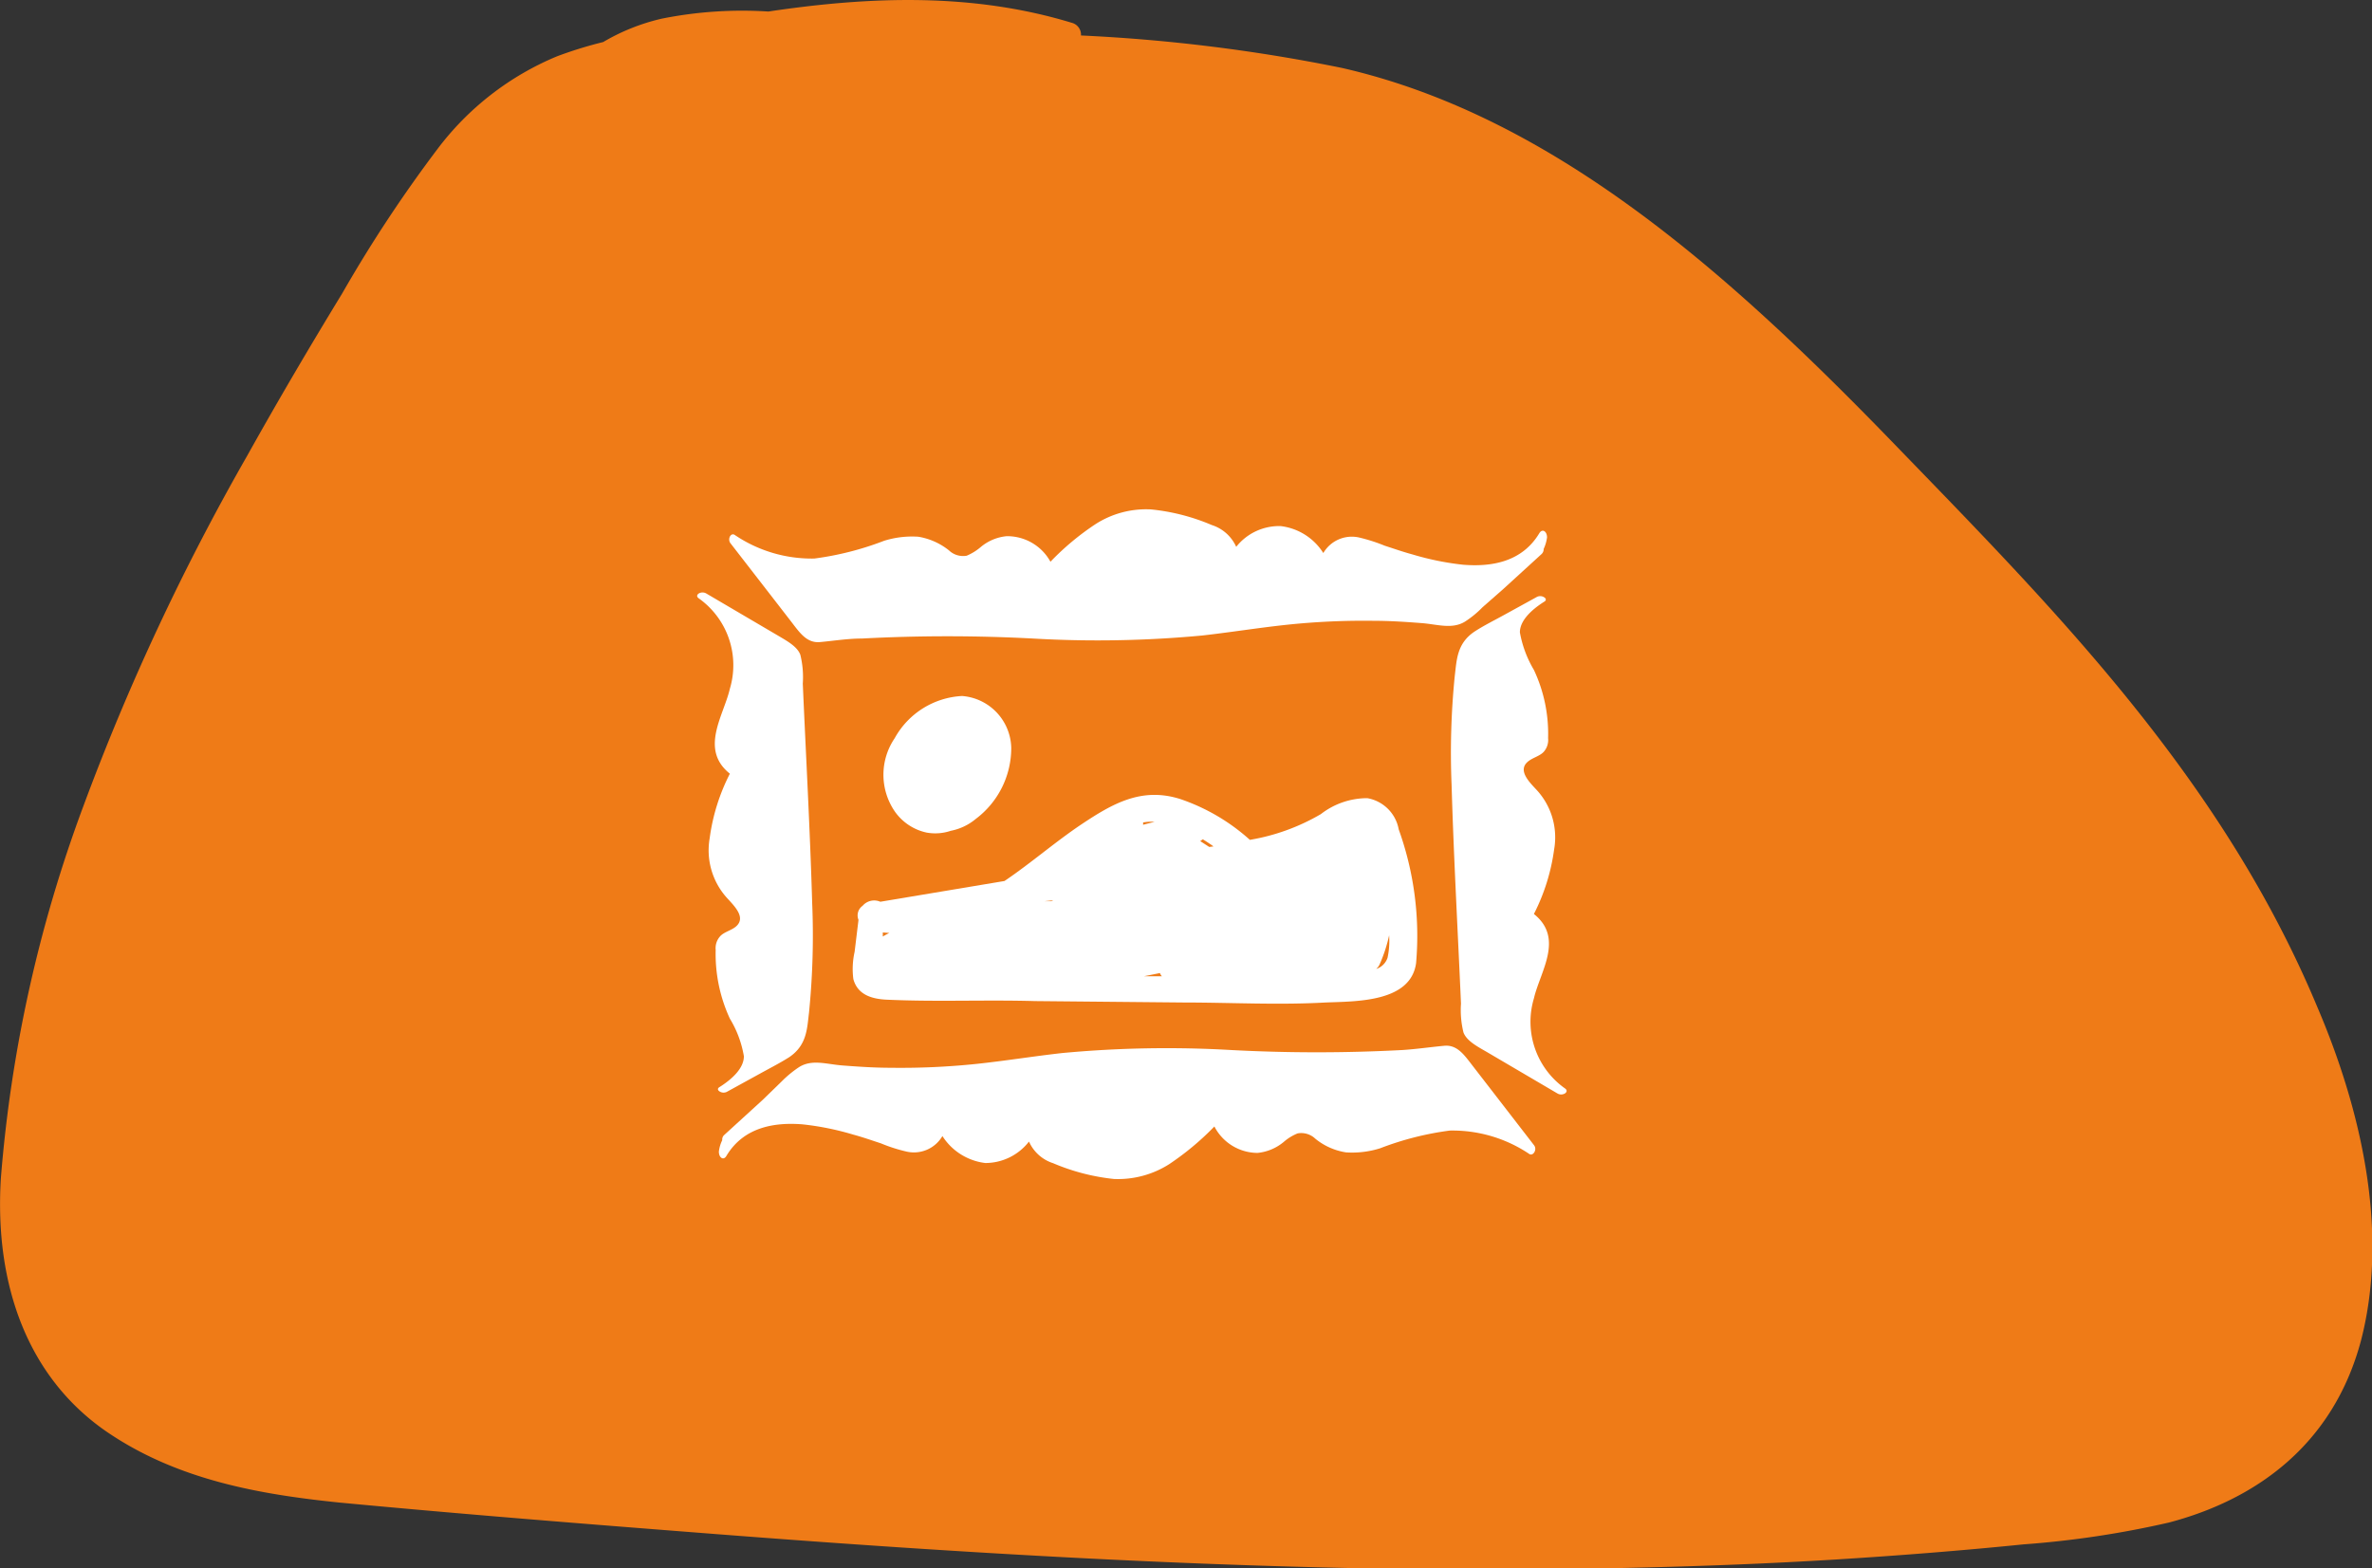
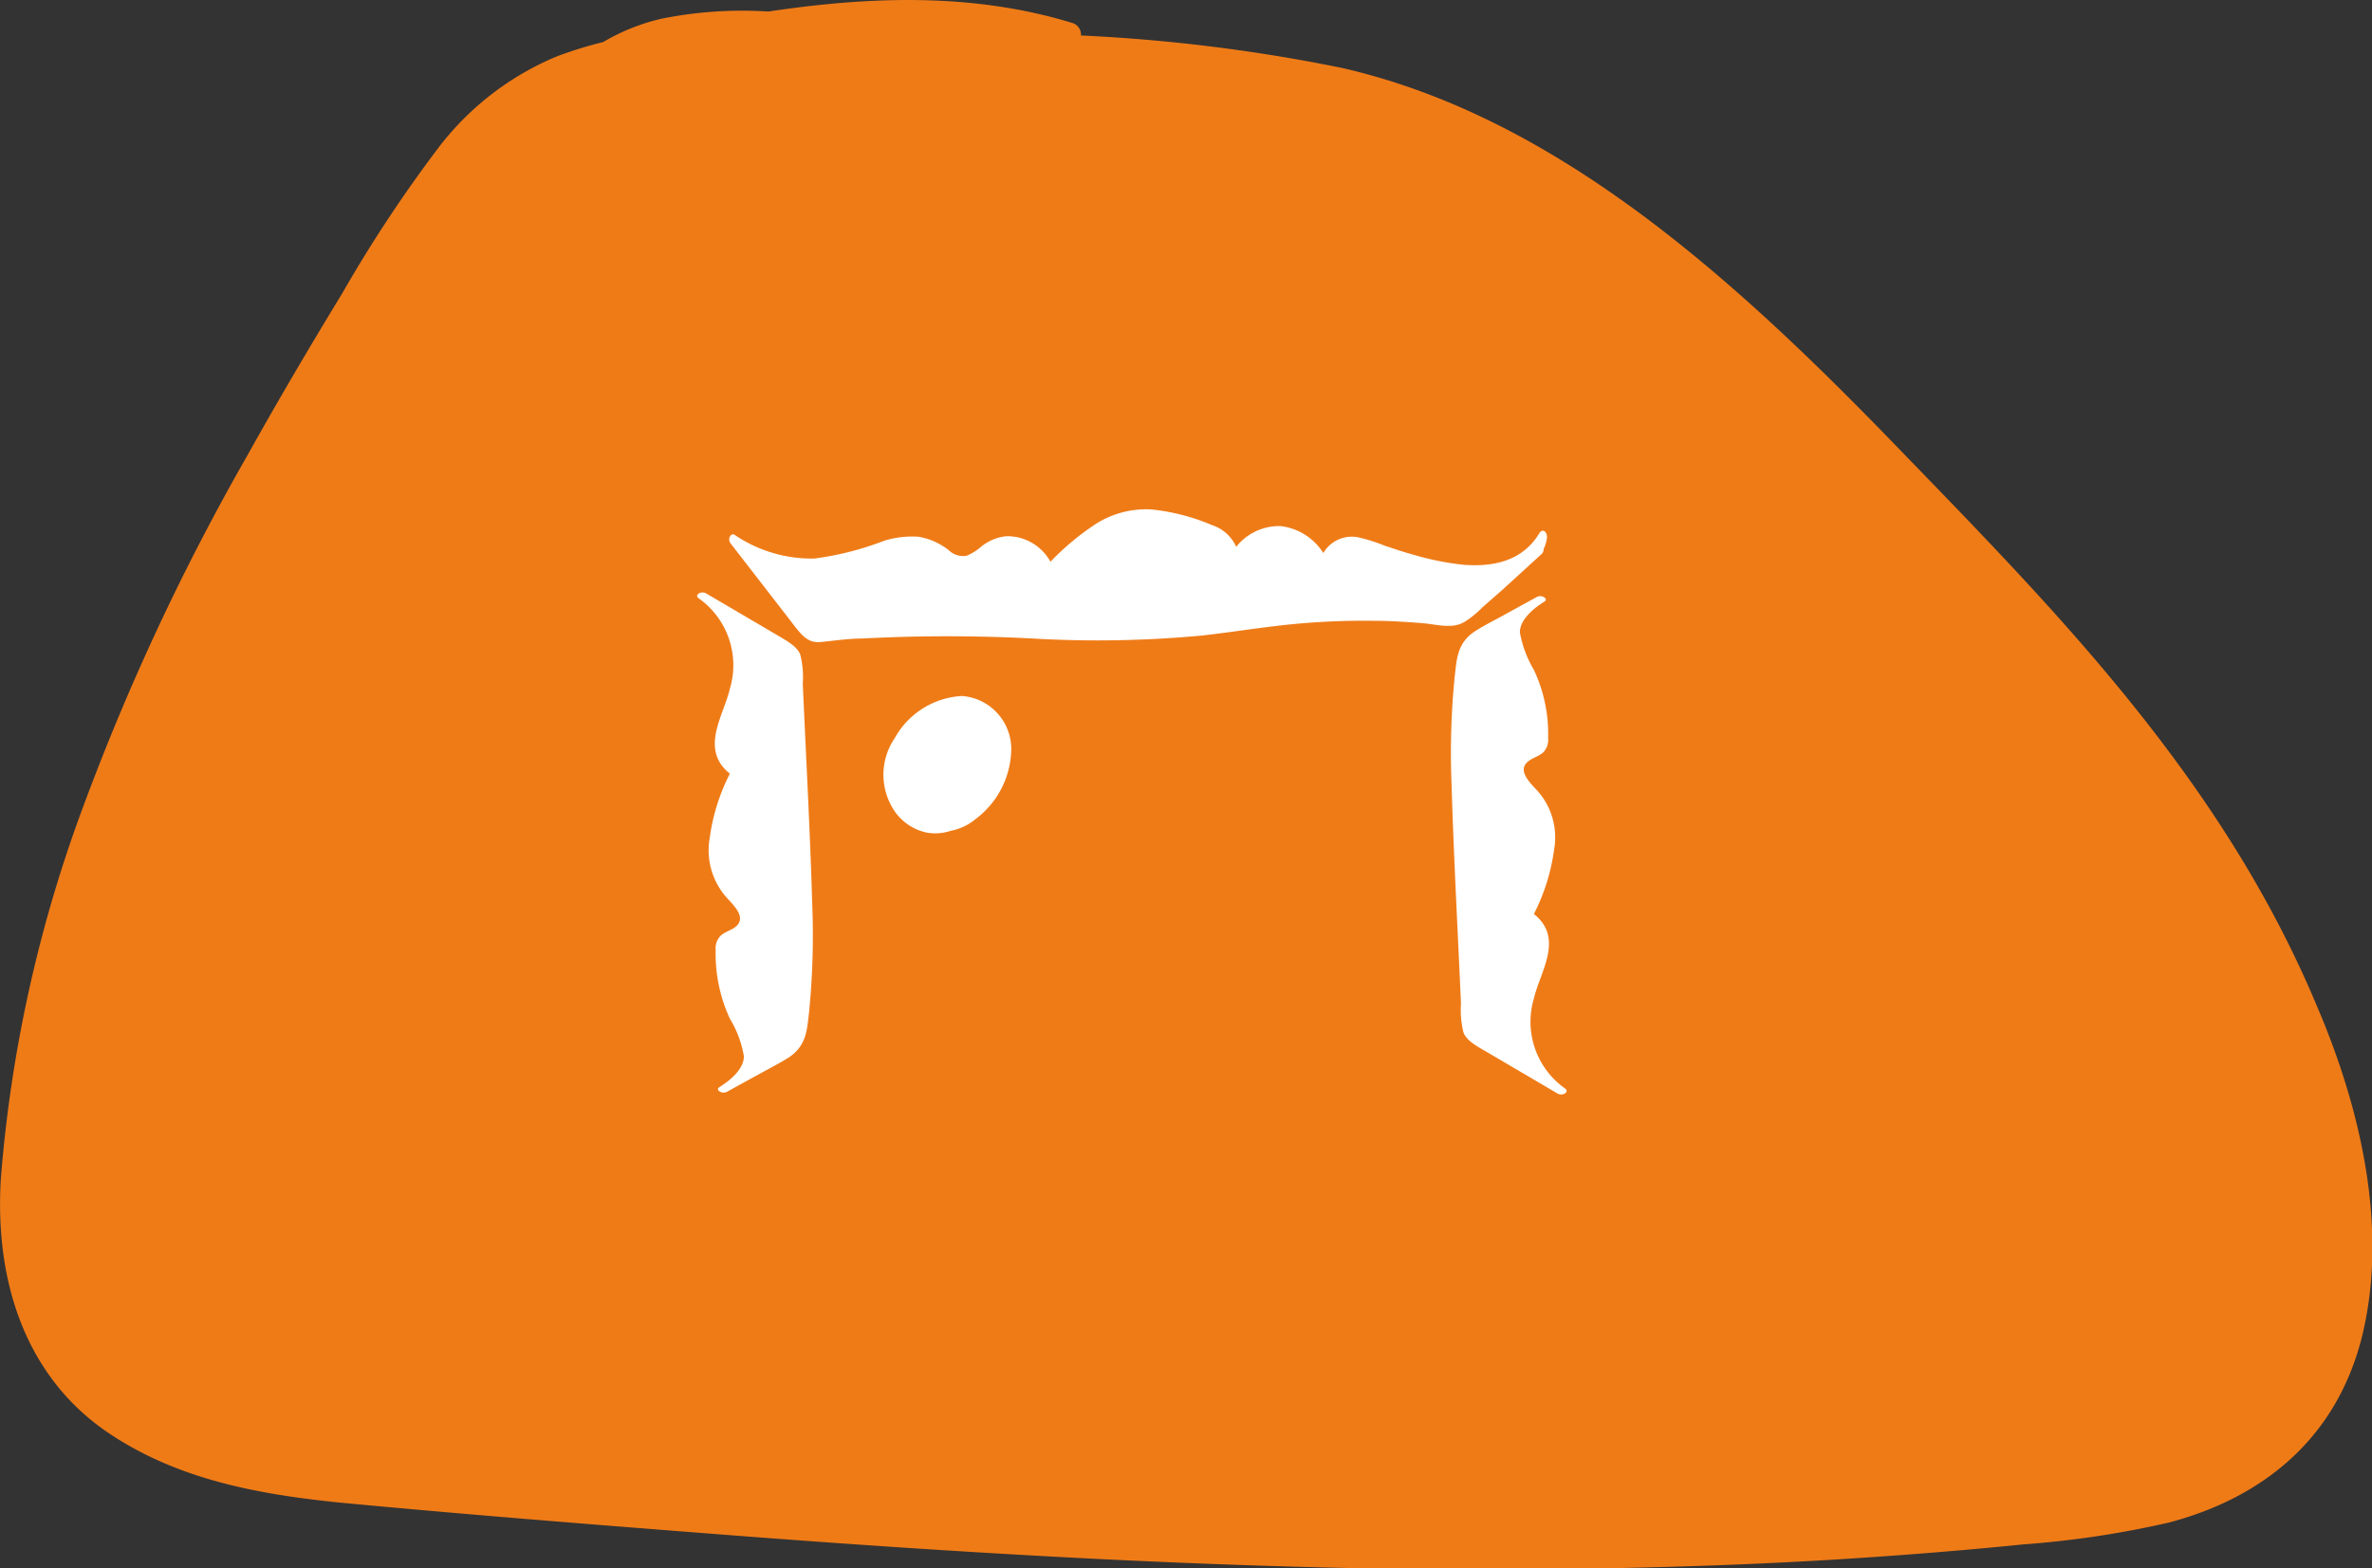
<svg xmlns="http://www.w3.org/2000/svg" viewBox="0 0 133.7 88.42">
  <rect x="0" y="0" width="133.7" height="88.42" fill="#333333" stroke="none" />
  <defs>
    <style>.cls-1{fill:#ef7b17;}.cls-2{fill:#fff;}</style>
  </defs>
  <g id="Capa_2" data-name="Capa 2">
    <g id="objetos">
      <path class="cls-1" d="M130.62,56.78c-5.42-13-14.92-22.52-23.81-31.71C97.63,15.58,87.65,6.57,75.64,3.83A95.88,95.88,0,0,0,60.93,2a.69.69,0,0,0-.47-.7C54.82-.43,49-.2,43.31.65a23.06,23.06,0,0,0-6,.4A11.58,11.58,0,0,0,34,2.37a23.48,23.48,0,0,0-2.59.8,16.21,16.21,0,0,0-6.78,5.27,77.12,77.12,0,0,0-5.34,8.1c-1.83,3-3.63,6.06-5.36,9.16A132.43,132.43,0,0,0,4.71,45.42a77.65,77.65,0,0,0-4.66,21C-.33,72.53,1.62,77.69,6,80.71c4,2.74,8.65,3.54,13.1,4,7.08.67,14.17,1.23,21.25,1.78,13.93,1.08,27.89,1.91,41.85,2,7.06,0,14.12-.13,21.17-.56,3.56-.22,7.13-.5,10.69-.86a54.16,54.16,0,0,0,8.19-1.23c4.76-1.25,9.25-4.27,10.84-10.3C134.7,69.26,133,62.35,130.62,56.78Z" transform="translate(0)" />
-       <path class="cls-2" d="M86.47,64.57l-3.4-4.4c-.5-.64-.9-1.28-1.66-1.21s-1.58.19-2.37.24a91.17,91.17,0,0,1-9.64,0,63.17,63.17,0,0,0-9.53.17c-1.61.18-3.21.44-4.81.61a41.33,41.33,0,0,1-4.85.22c-.9,0-1.81-.06-2.72-.13s-1.7-.36-2.43.08a6.2,6.2,0,0,0-1,.82L43,62l-2.19,2a.34.34,0,0,0-.1.28,2,2,0,0,0-.19.65c0,.35.27.52.43.23,1-1.66,2.78-1.89,4.29-1.77a15.77,15.77,0,0,1,2.86.58c.52.14,1,.31,1.55.49a9,9,0,0,0,1.47.47,1.86,1.86,0,0,0,2-.88,3.34,3.34,0,0,0,2.42,1.52A3.12,3.12,0,0,0,58,64.36a2.23,2.23,0,0,0,1.36,1.22,11.89,11.89,0,0,0,3.43.89,5.37,5.37,0,0,0,3.12-.84,15.7,15.7,0,0,0,2.54-2.12A2.75,2.75,0,0,0,70.88,65a2.72,2.72,0,0,0,1.48-.62,2.74,2.74,0,0,1,.78-.48,1.15,1.15,0,0,1,1,.3,3.6,3.6,0,0,0,1.73.77,5.25,5.25,0,0,0,1.92-.23,17.09,17.09,0,0,1,3.93-1,7.76,7.76,0,0,1,4.48,1.32C86.41,65.2,86.66,64.82,86.47,64.57Z" transform="translate(0)" />
      <path class="cls-2" d="M41.16,30.61,44.56,35c.49.63.89,1.27,1.66,1.2S47.79,36,48.58,36a91.35,91.35,0,0,1,9.65,0,63.17,63.17,0,0,0,9.53-.17c1.6-.18,3.2-.44,4.81-.61A41.26,41.26,0,0,1,77.41,35c.91,0,1.82.06,2.72.13s1.71.36,2.44-.08a5.64,5.64,0,0,0,1-.82l1.14-1,2.19-2a.38.38,0,0,0,.11-.28,2.23,2.23,0,0,0,.19-.65c0-.35-.27-.52-.44-.23-1,1.66-2.77,1.89-4.28,1.77a15.77,15.77,0,0,1-2.86-.58c-.52-.14-1-.31-1.56-.49a9.66,9.66,0,0,0-1.47-.47,1.86,1.86,0,0,0-2,.88,3.3,3.3,0,0,0-2.41-1.52,3.09,3.09,0,0,0-2.5,1.17A2.26,2.26,0,0,0,68.3,29.6a11.64,11.64,0,0,0-3.43-.88,5.27,5.27,0,0,0-3.12.83,14.89,14.89,0,0,0-2.54,2.12,2.78,2.78,0,0,0-2.47-1.44,2.66,2.66,0,0,0-1.47.62,3,3,0,0,1-.78.48,1.15,1.15,0,0,1-1-.3,3.74,3.74,0,0,0-1.73-.77,5.28,5.28,0,0,0-1.93.23,17,17,0,0,1-3.93,1,7.73,7.73,0,0,1-4.47-1.32C41.21,30,41,30.36,41.16,30.61Z" transform="translate(0)" />
      <path class="cls-2" d="M45.78,50.93c-.12-4.13-.35-8.26-.53-12.39a5.27,5.27,0,0,0-.14-1.63c-.18-.47-.76-.78-1.3-1.1l-4-2.35c-.29-.17-.69.08-.43.27a4.62,4.62,0,0,1,1.76,5.1c-.35,1.52-1.72,3.41,0,4.79A11.21,11.21,0,0,0,40,47.27a4,4,0,0,0,1,3.38c.4.44,1.06,1.08.49,1.58-.26.23-.69.31-.91.57a1,1,0,0,0-.24.76,8.68,8.68,0,0,0,.8,3.87,6,6,0,0,1,.79,2.12c0,.67-.65,1.28-1.36,1.73-.15.08-.12.19,0,.26a.41.41,0,0,0,.43,0l1.82-1c.56-.31,1.15-.61,1.67-.94,1-.68,1-1.62,1.11-2.5A43.82,43.82,0,0,0,45.78,50.93Z" transform="translate(0)" />
      <path class="cls-2" d="M81.82,44.24c.12,4.12.35,8.23.53,12.34a5.27,5.27,0,0,0,.14,1.63c.18.47.76.78,1.3,1.09l4,2.35c.29.17.69-.09.43-.28a4.6,4.6,0,0,1-1.76-5.08c.35-1.51,1.72-3.39,0-4.76a11.31,11.31,0,0,0,1.14-3.64,3.94,3.94,0,0,0-1-3.37c-.4-.43-1.06-1.08-.49-1.57.26-.23.69-.32.91-.57a1,1,0,0,0,.24-.76,8.46,8.46,0,0,0-.8-3.85,6.3,6.3,0,0,1-.79-2.12c0-.66.65-1.27,1.36-1.72.15-.08.12-.19,0-.26a.41.41,0,0,0-.43,0l-1.82,1c-.56.31-1.15.6-1.67.94-1,.67-1,1.61-1.11,2.49A43.4,43.4,0,0,0,81.82,44.24Z" transform="translate(0)" />
-       <path class="cls-2" d="M78.84,46.76A2.18,2.18,0,0,0,77.07,45a4.27,4.27,0,0,0-2.62.9,11.75,11.75,0,0,1-4,1.45,11.29,11.29,0,0,0-3.92-2.3c-2.18-.69-3.81.25-5.58,1.43-1.49,1-2.85,2.19-4.33,3.19l-7,1.17a.86.86,0,0,0-1,.23.66.66,0,0,0-.23.79l-.22,1.81a4.39,4.39,0,0,0-.07,1.53c.24.89,1.05,1.12,1.86,1.16,2.78.13,5.59,0,8.38.08l8.37.08c2.65,0,5.31.15,8,0,1.72-.07,4.81,0,5.11-2.23A17.75,17.75,0,0,0,78.84,46.76ZM61.37,48.83l.08,0,.06,0v0l-.28,0Zm-2,1.93-.11.05-.39,0ZM50.13,52.6c-.13.06-.25.13-.37.2l0-.23Zm15.25,2.26a.54.54,0,0,0,.11.18l-1,0Zm2.78-7.11-.51-.33.15-.1h0c.21.13.41.26.6.4ZM65,46.33h.09l-.66.17a.51.51,0,0,0,0-.13A2.5,2.5,0,0,1,65,46.33ZM78.21,54a1,1,0,0,1-.64.63l0,0a.72.72,0,0,0,.19-.25,8.38,8.38,0,0,0,.54-1.65A4.54,4.54,0,0,1,78.21,54Z" transform="translate(0)" />
      <path class="cls-2" d="M54.23,39.24a4.61,4.61,0,0,0-3.8,2.38,3.66,3.66,0,0,0,0,4.12,2.94,2.94,0,0,0,1.8,1.2,2.73,2.73,0,0,0,1.36-.1A3.12,3.12,0,0,0,55,46.17a5,5,0,0,0,2-4A3,3,0,0,0,54.23,39.24Z" transform="translate(0)" />
    </g>
  </g>
</svg>